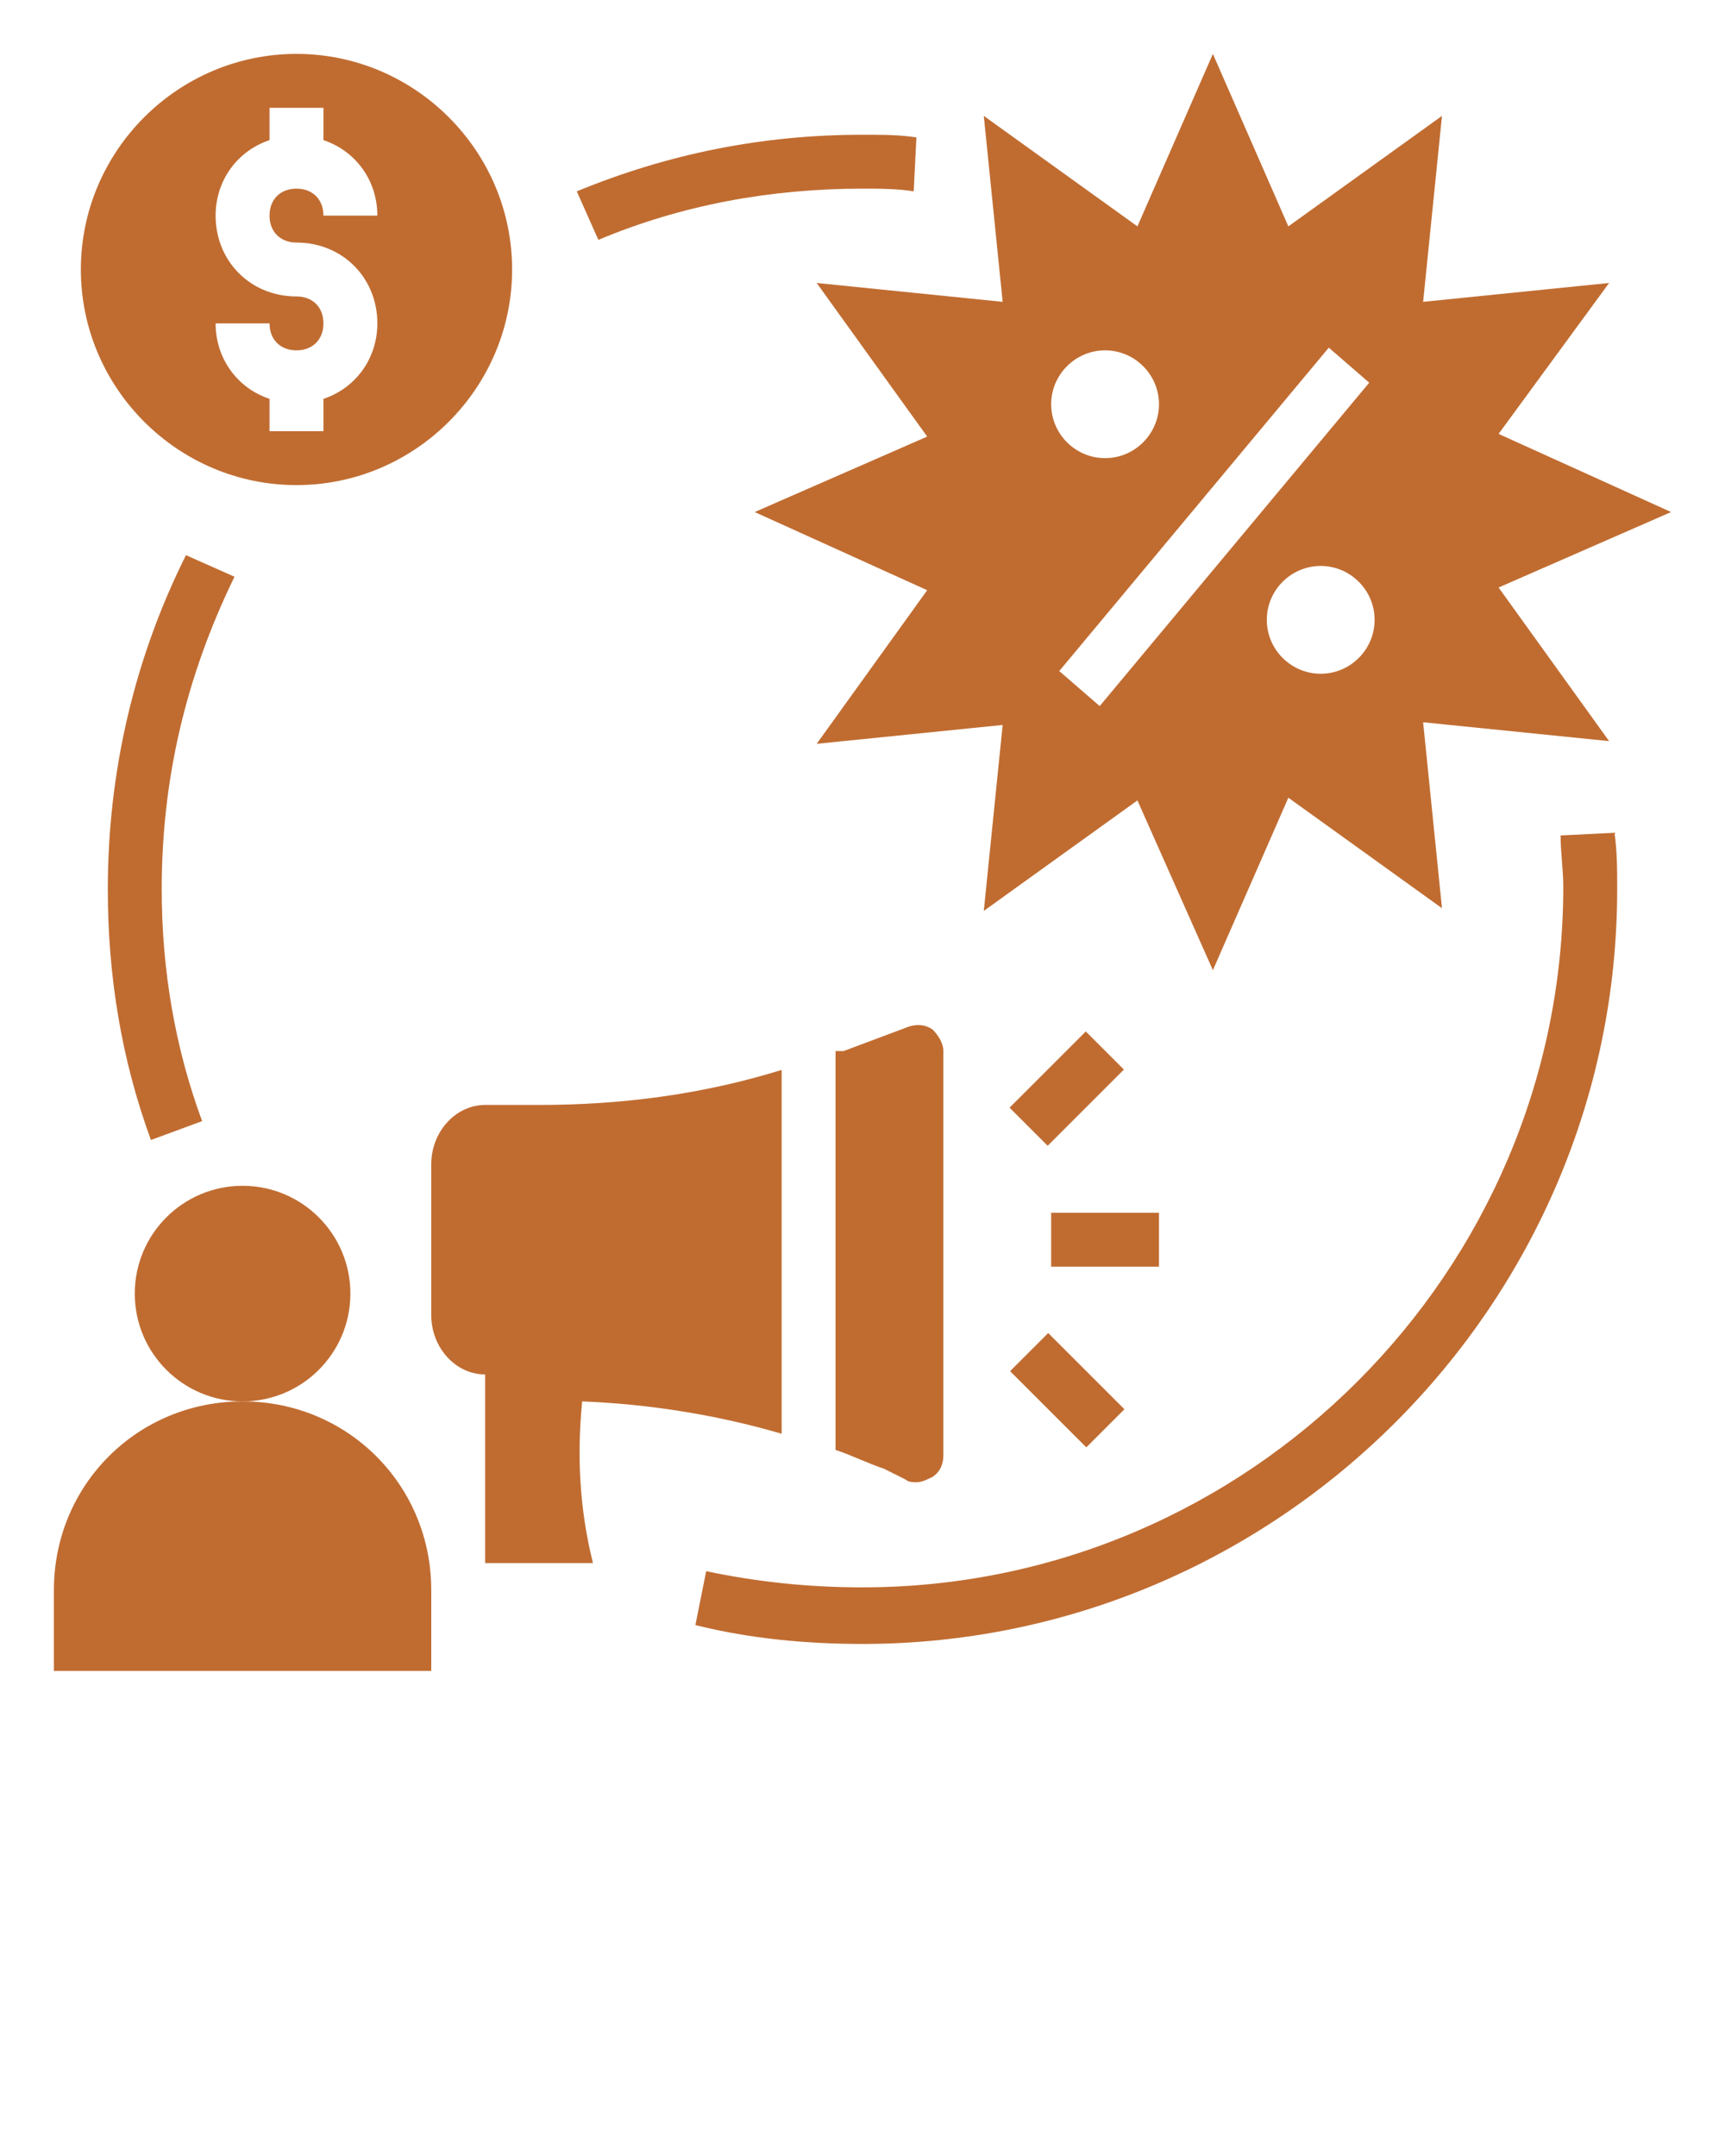
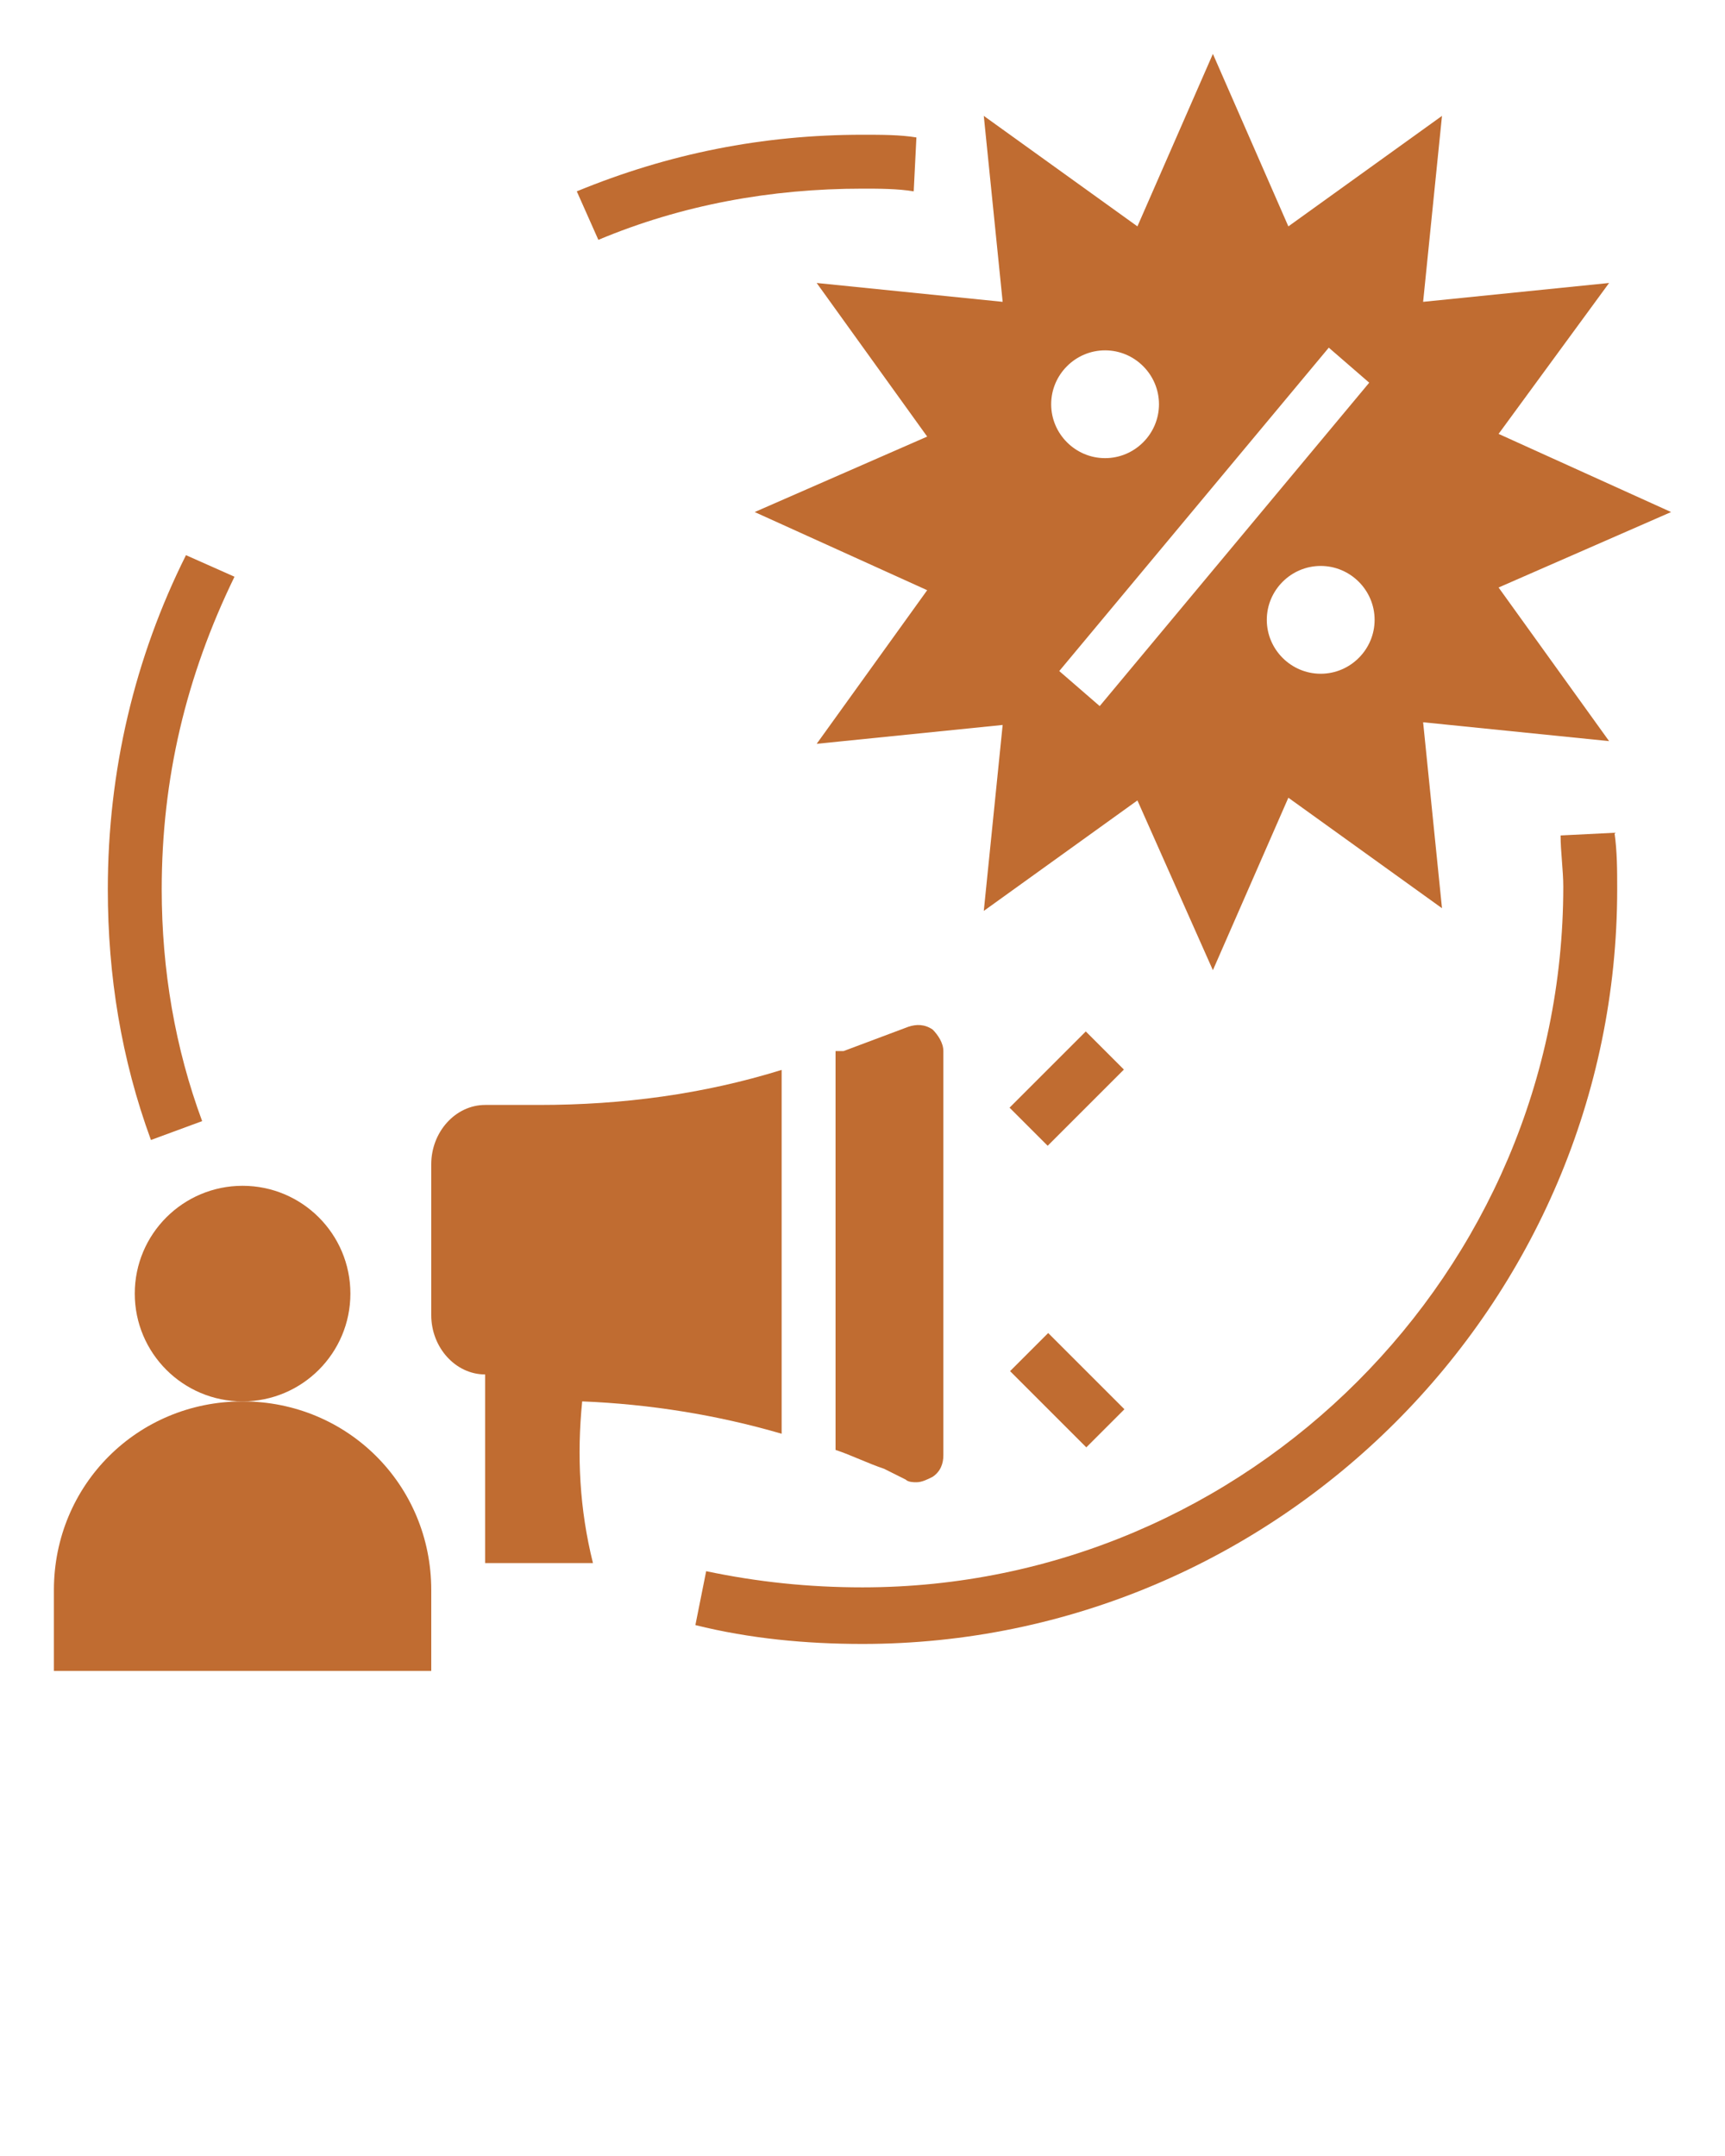
<svg xmlns="http://www.w3.org/2000/svg" version="1.1" id="Capa_1" x="0px" y="0px" viewBox="0 0 64 80" style="enable-background:new 0 0 64 80;" xml:space="preserve">
  <style type="text/css">
	.st0{fill:#C06C31;}
</style>
-   <path class="st0" d="M19,10c0-4.4-3.6-8-8-8s-8,3.6-8,8s3.6,8,8,8S19,14.4,19,10z M8,12h2c0,0.6,0.4,1,1,1s1-0.4,1-1s-0.4-1-1-1  c-1.7,0-3-1.3-3-3c0-1.3,0.8-2.4,2-2.8V4h2v1.2c1.2,0.4,2,1.5,2,2.8h-2c0-0.6-0.4-1-1-1s-1,0.4-1,1s0.4,1,1,1c1.7,0,3,1.3,3,3  c0,1.3-0.8,2.4-2,2.8V16h-2v-1.2C8.8,14.4,8,13.3,8,12z" />
  <circle class="st0" cx="9" cy="48" r="4" />
  <path class="st0" d="M16,59c0-3.9-3.1-7-7-7s-7,3.1-7,7v3h14V59z" />
  <path class="st0" d="M59.7,10.5l-6.9,0.7l0.7-6.9l-5.7,4.1L45,2l-2.8,6.4l-5.7-4.1l0.7,6.9l-6.9-0.7l4.1,5.7L28,19l6.4,2.9l-4.1,5.7  l6.9-0.7l-0.7,6.9l5.7-4.1L45,36l2.8-6.4l5.7,4.1l-0.7-6.9l6.9,0.7l-4.1-5.7L62,19l-6.4-2.9L59.7,10.5z M41,13c1.1,0,2,0.9,2,2  s-0.9,2-2,2s-2-0.9-2-2S39.9,13,41,13z M40.8,26.2l-1.5-1.3l10-12l1.5,1.3L40.8,26.2z M49,25c-1.1,0-2-0.9-2-2s0.9-2,2-2s2,0.9,2,2  S50.1,25,49,25z" />
  <path class="st0" d="M18,41c-1.1,0-2,1-2,2.2v5.6c0,1.2,0.9,2.2,2,2.2v7h4c-0.5-2-0.6-4-0.4-6c2.5,0.1,5,0.5,7.4,1.2V39.7  c-2.9,0.9-5.9,1.3-9,1.3H18z" />
  <path class="st0" d="M33.6,54.9C33.7,55,33.9,55,34,55c0.2,0,0.4-0.1,0.6-0.2c0.3-0.2,0.4-0.5,0.4-0.8V39c0-0.3-0.2-0.6-0.4-0.8  c-0.3-0.2-0.6-0.2-0.9-0.1L31.3,39C31.2,39,31.1,39,31,39v14.8c0.6,0.2,1.2,0.5,1.8,0.7L33.6,54.9z" />
-   <rect x="39" y="45" class="st0" width="4" height="2" />
  <rect x="37.6" y="39.4" transform="matrix(0.707 -0.707 0.707 0.707 -16.983 39.828)" class="st0" width="4" height="2" />
  <rect x="38.6" y="49.6" transform="matrix(0.707 -0.707 0.707 0.707 -24.882 43.1)" class="st0" width="2" height="4" />
-   <path class="st0" d="M22.2,8.9C25.3,7.6,28.6,7,32,7c0.6,0,1.3,0,1.9,0.1l0.1-2C33.4,5,32.7,5,32,5c-3.7,0-7.2,0.7-10.6,2.1  L22.2,8.9z" />
+   <path class="st0" d="M22.2,8.9C25.3,7.6,28.6,7,32,7c0.6,0,1.3,0,1.9,0.1l0.1-2C33.4,5,32.7,5,32,5c-3.7,0-7.2,0.7-10.6,2.1  L22.2,8.9" />
  <path class="st0" d="M6.9,20.6C5,24.4,4,28.6,4,33c0,3.2,0.5,6.3,1.6,9.3l1.9-0.7C6.5,38.9,6,36,6,33c0-4.1,0.9-7.9,2.7-11.6  L6.9,20.6z" />
  <path class="st0" d="M25.8,60.3c2,0.5,4.1,0.7,6.2,0.7c15.4,0,28-12.6,28-28c0-0.7,0-1.4-0.1-2.1l-2,0.1c0,0.6,0.1,1.3,0.1,1.9  c0,14.3-11.7,26-26,26c-2,0-3.9-0.2-5.8-0.6L25.8,60.3z" />
</svg>